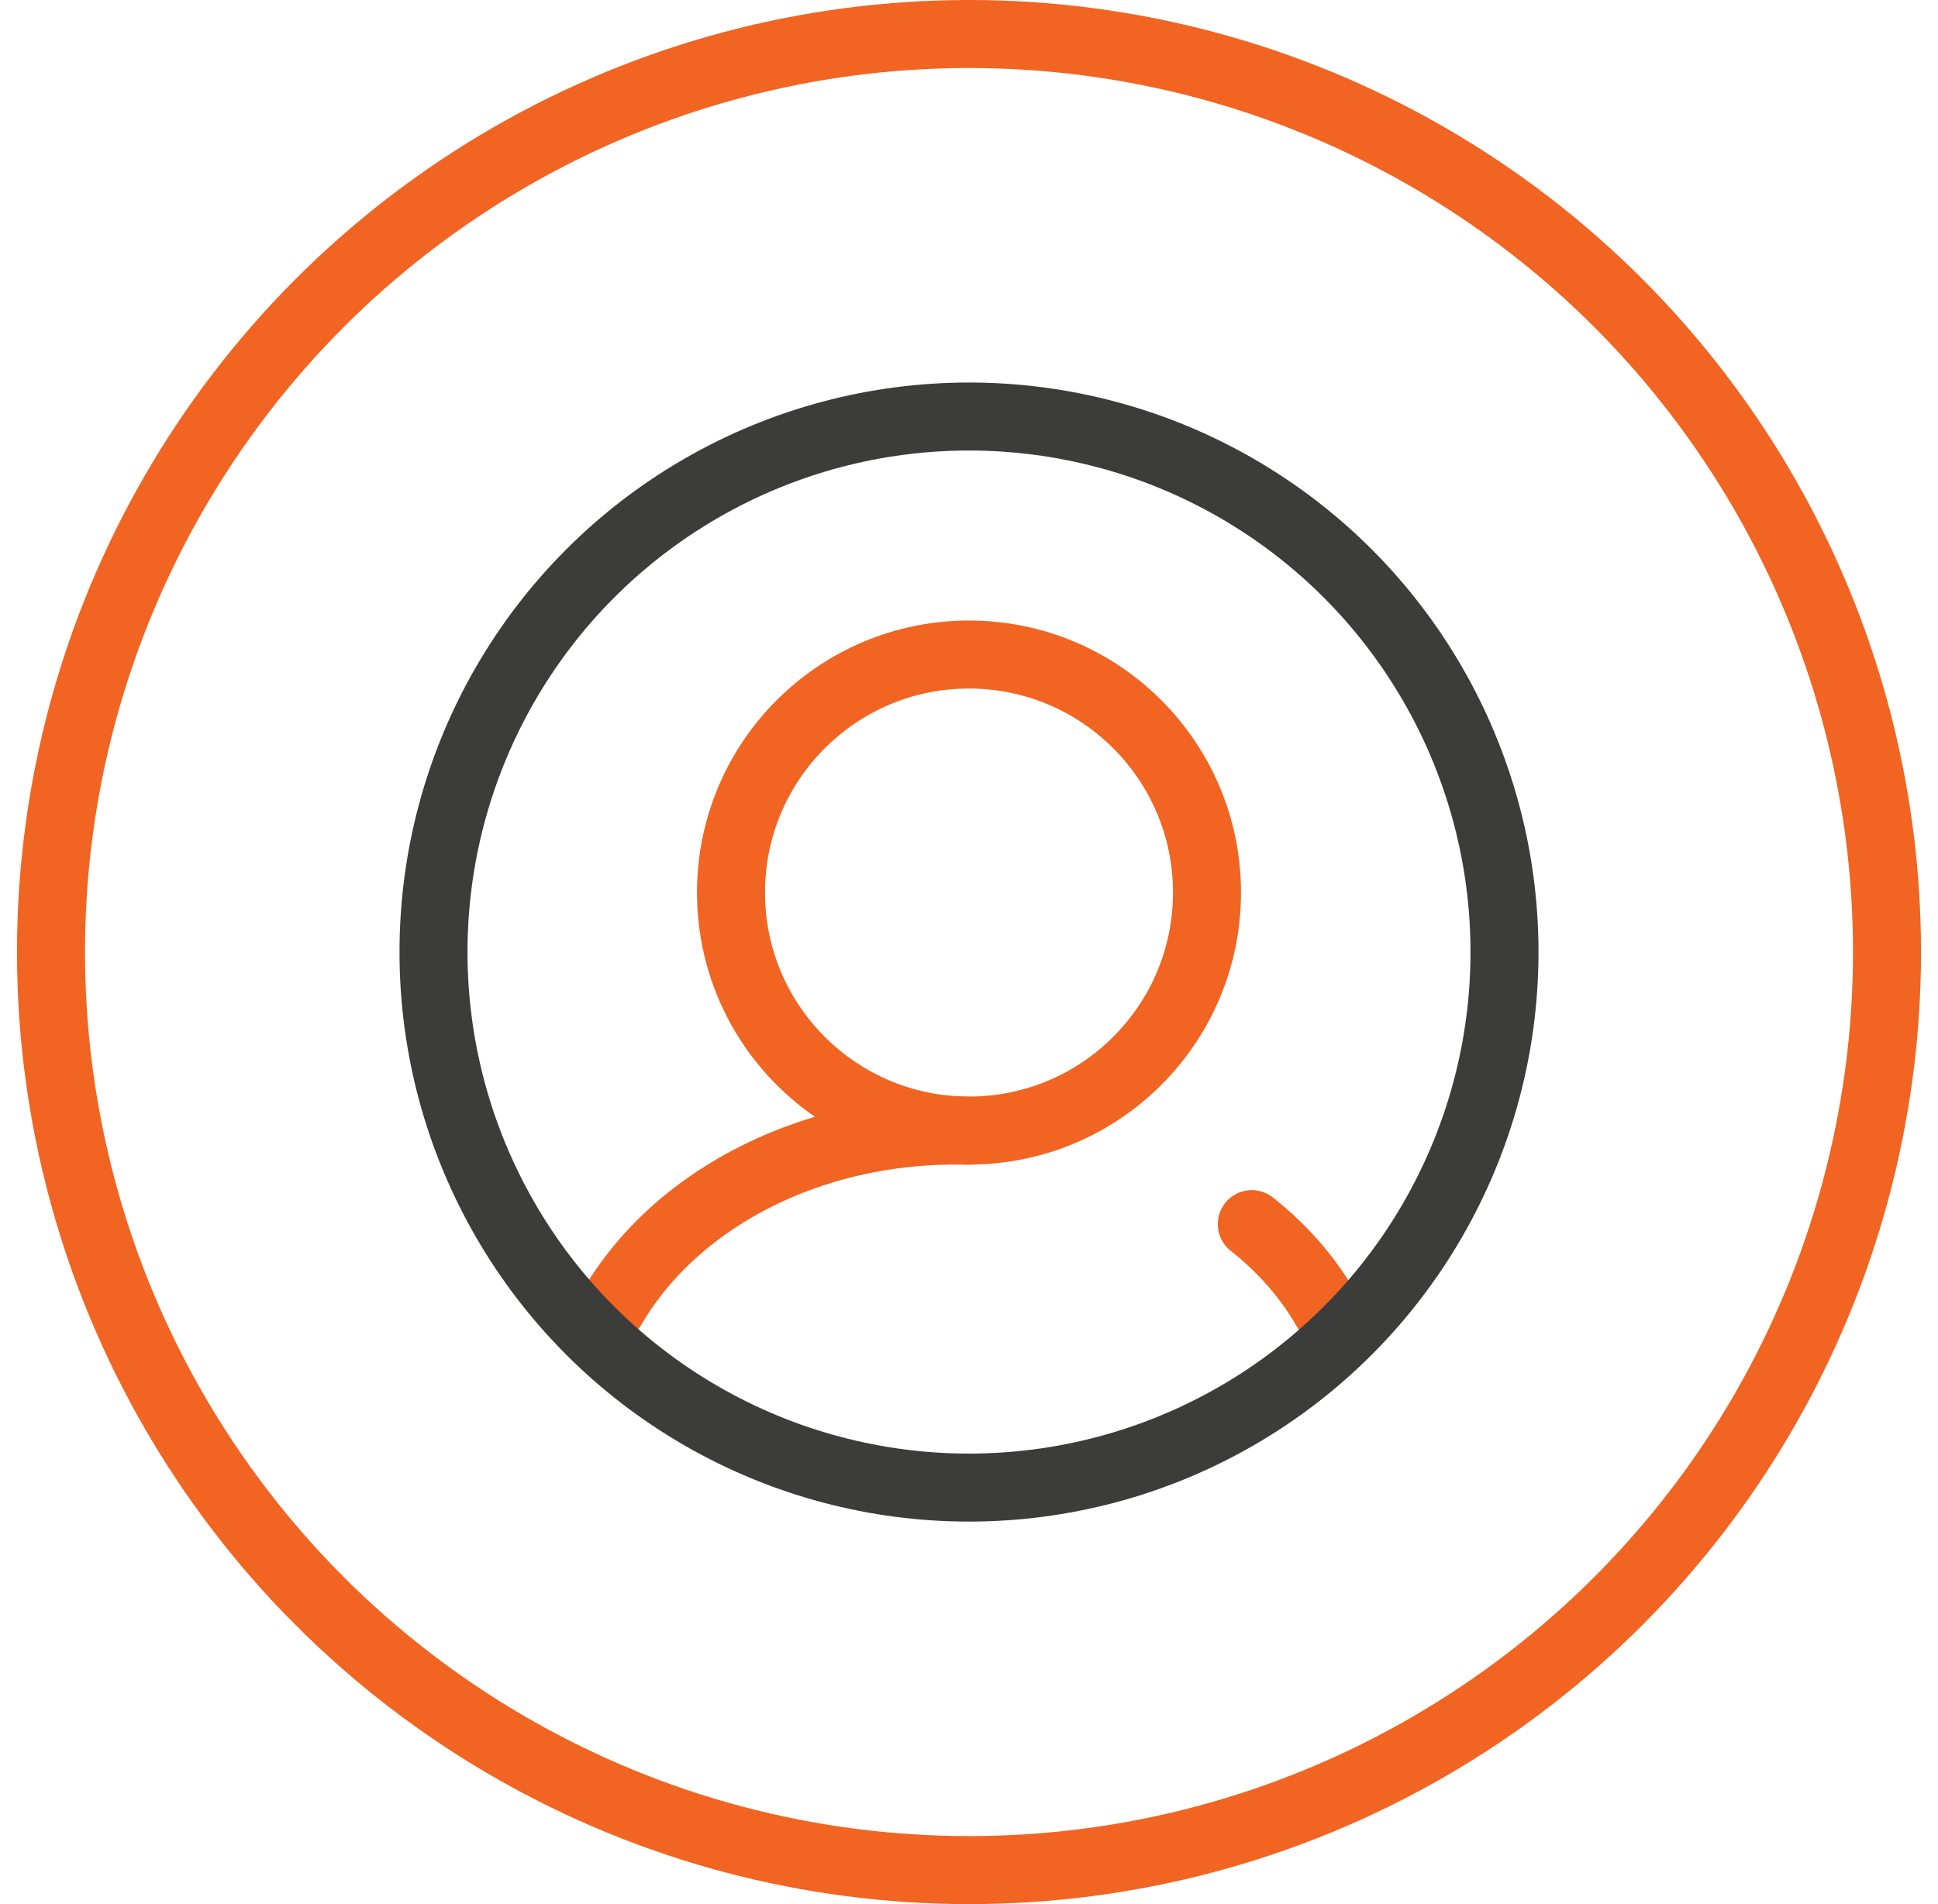
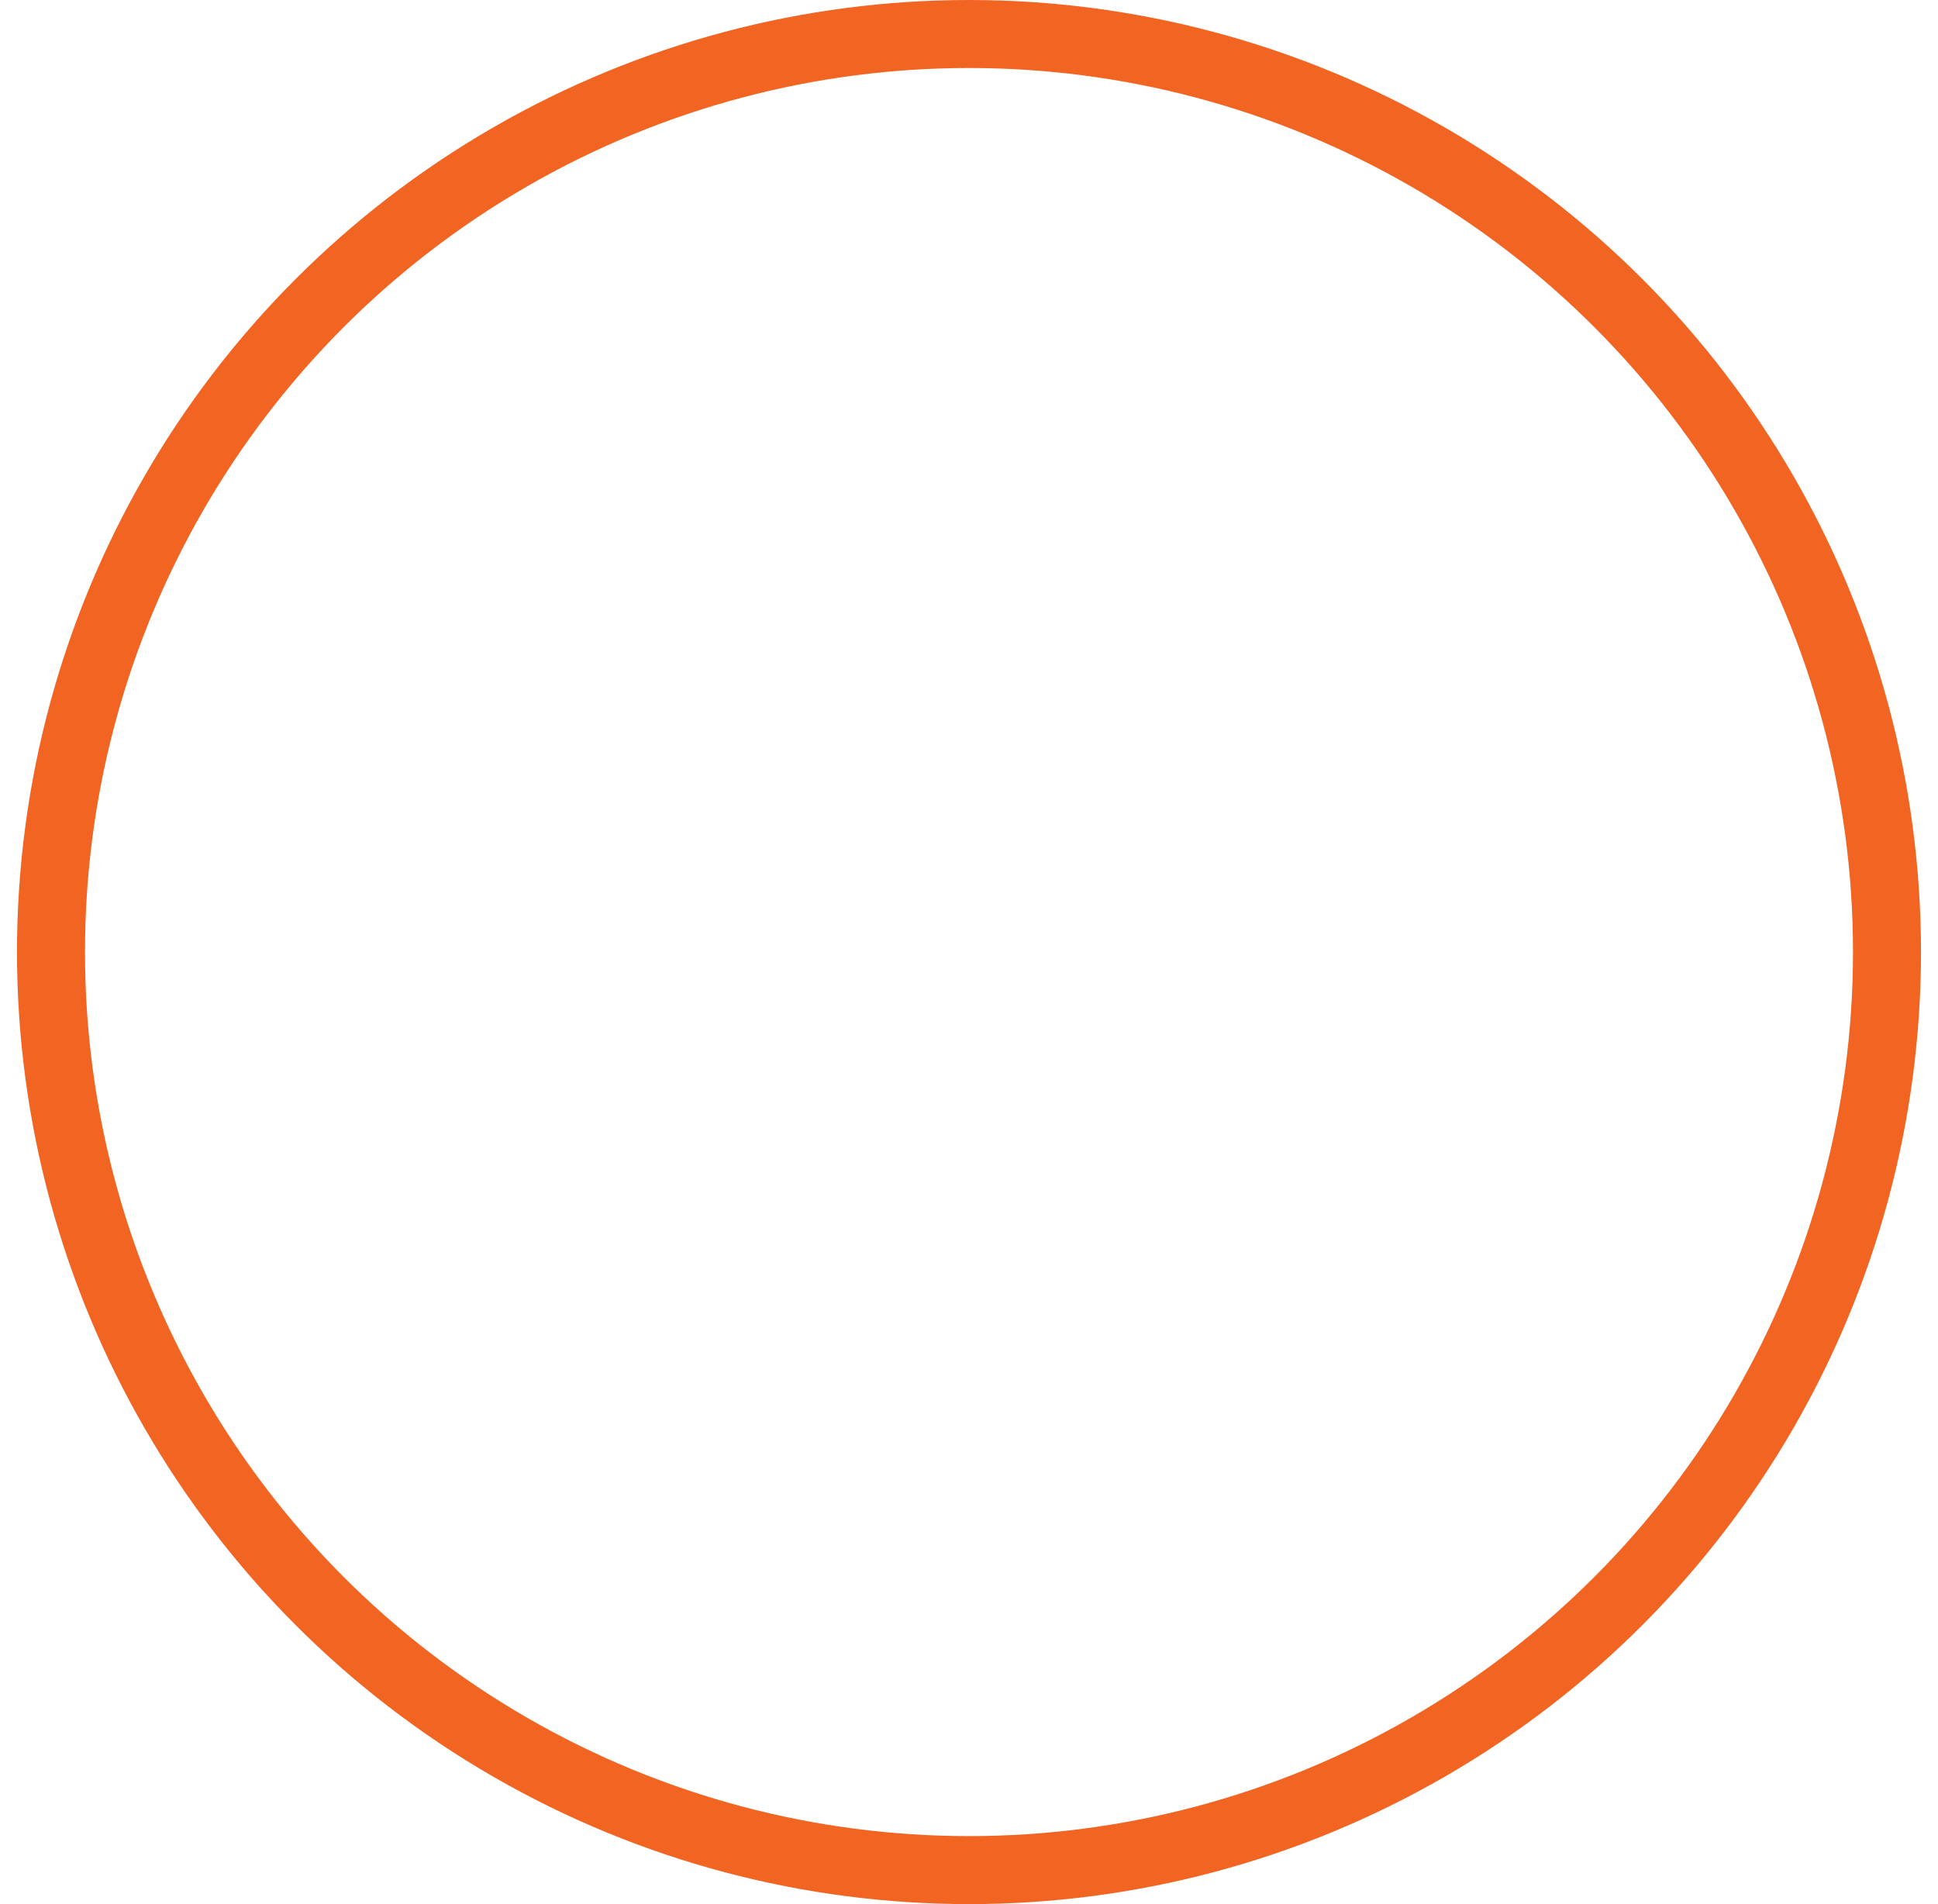
<svg xmlns="http://www.w3.org/2000/svg" width="57" height="56" viewBox="0 0 57 56" fill="none">
  <circle cx="28.5" cy="28" r="27" stroke="#F26422" stroke-width="2" stroke-linecap="round" stroke-linejoin="round" />
-   <path d="M28.5 33.25C32.366 33.25 35.5 30.116 35.5 26.25C35.5 22.384 32.366 19.25 28.5 19.25C24.634 19.25 21.5 22.384 21.5 26.25C21.5 30.116 24.634 33.25 28.5 33.25Z" stroke="#F26422" stroke-width="2" stroke-linecap="round" stroke-linejoin="round" />
-   <path d="M36.817 36.002C37.725 36.719 38.465 37.566 39 38.5M28.451 33.255C25.498 33.175 22.626 34.056 20.465 35.704C19.429 36.494 18.597 37.43 18 38.456" stroke="#F26422" stroke-width="2" stroke-linecap="round" stroke-linejoin="round" />
-   <circle cx="28.5" cy="28" r="15.75" stroke="#3C3C3B" stroke-width="2" stroke-linecap="round" stroke-linejoin="round" />
</svg>